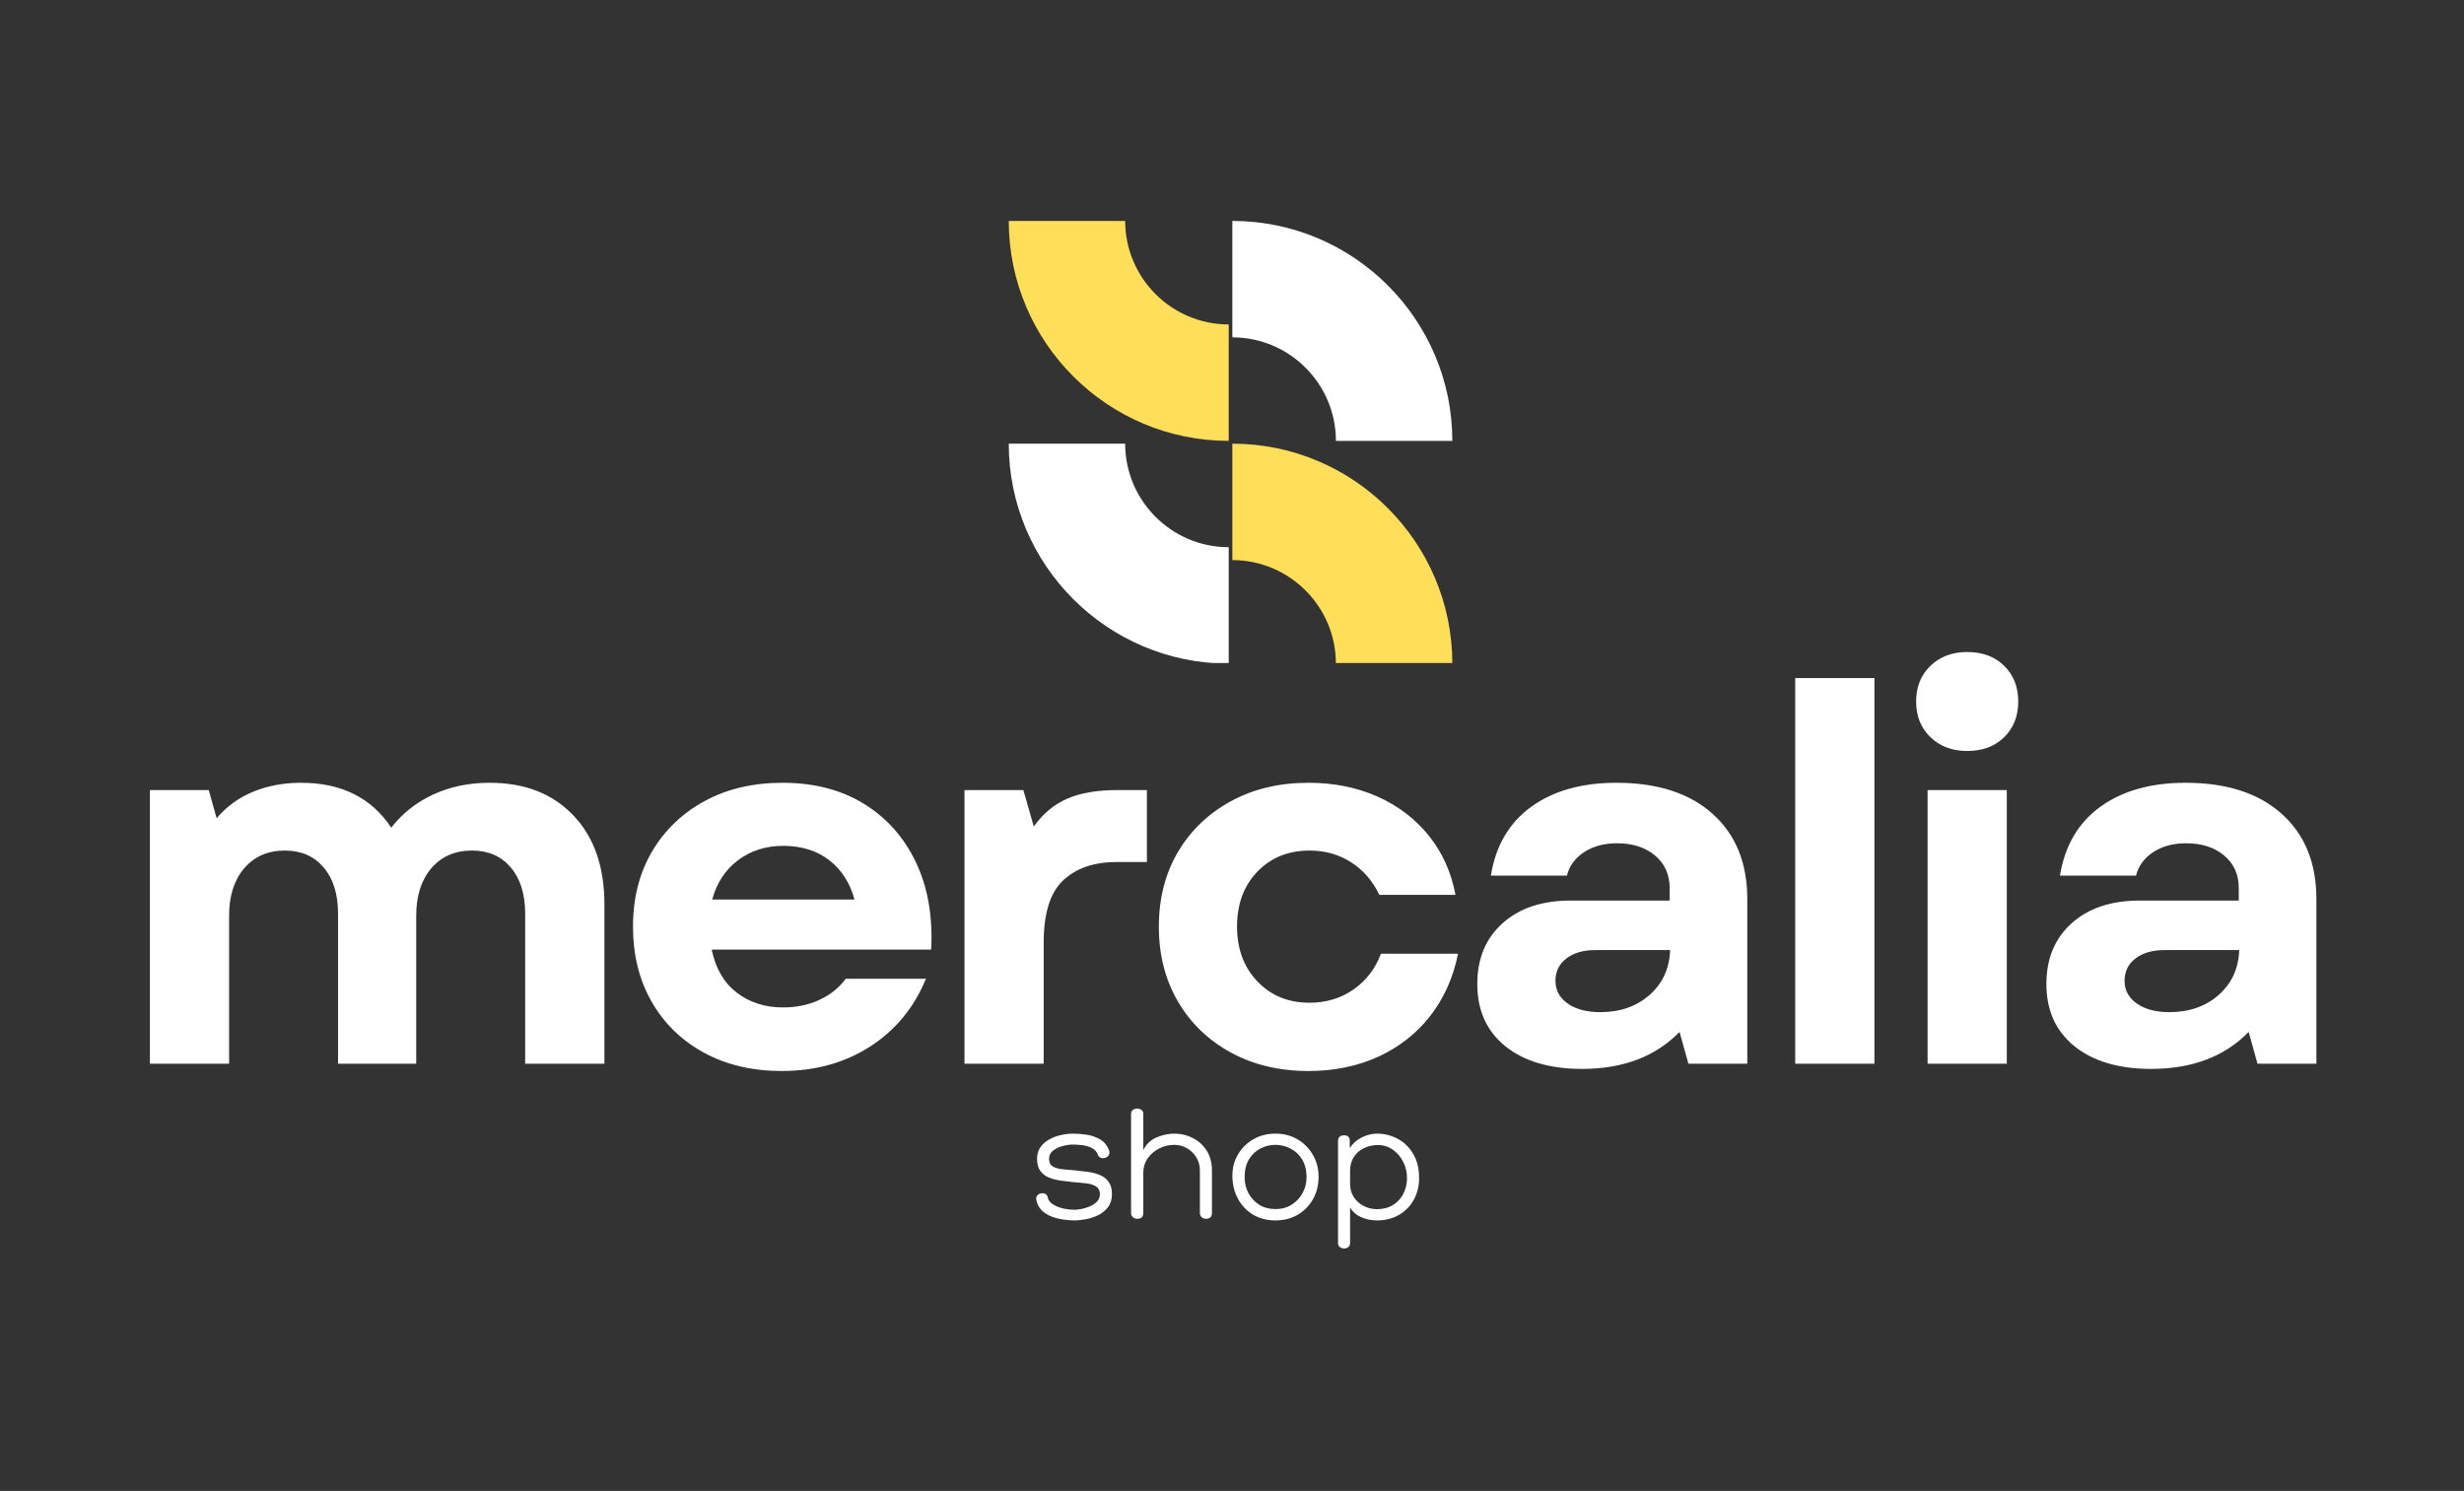
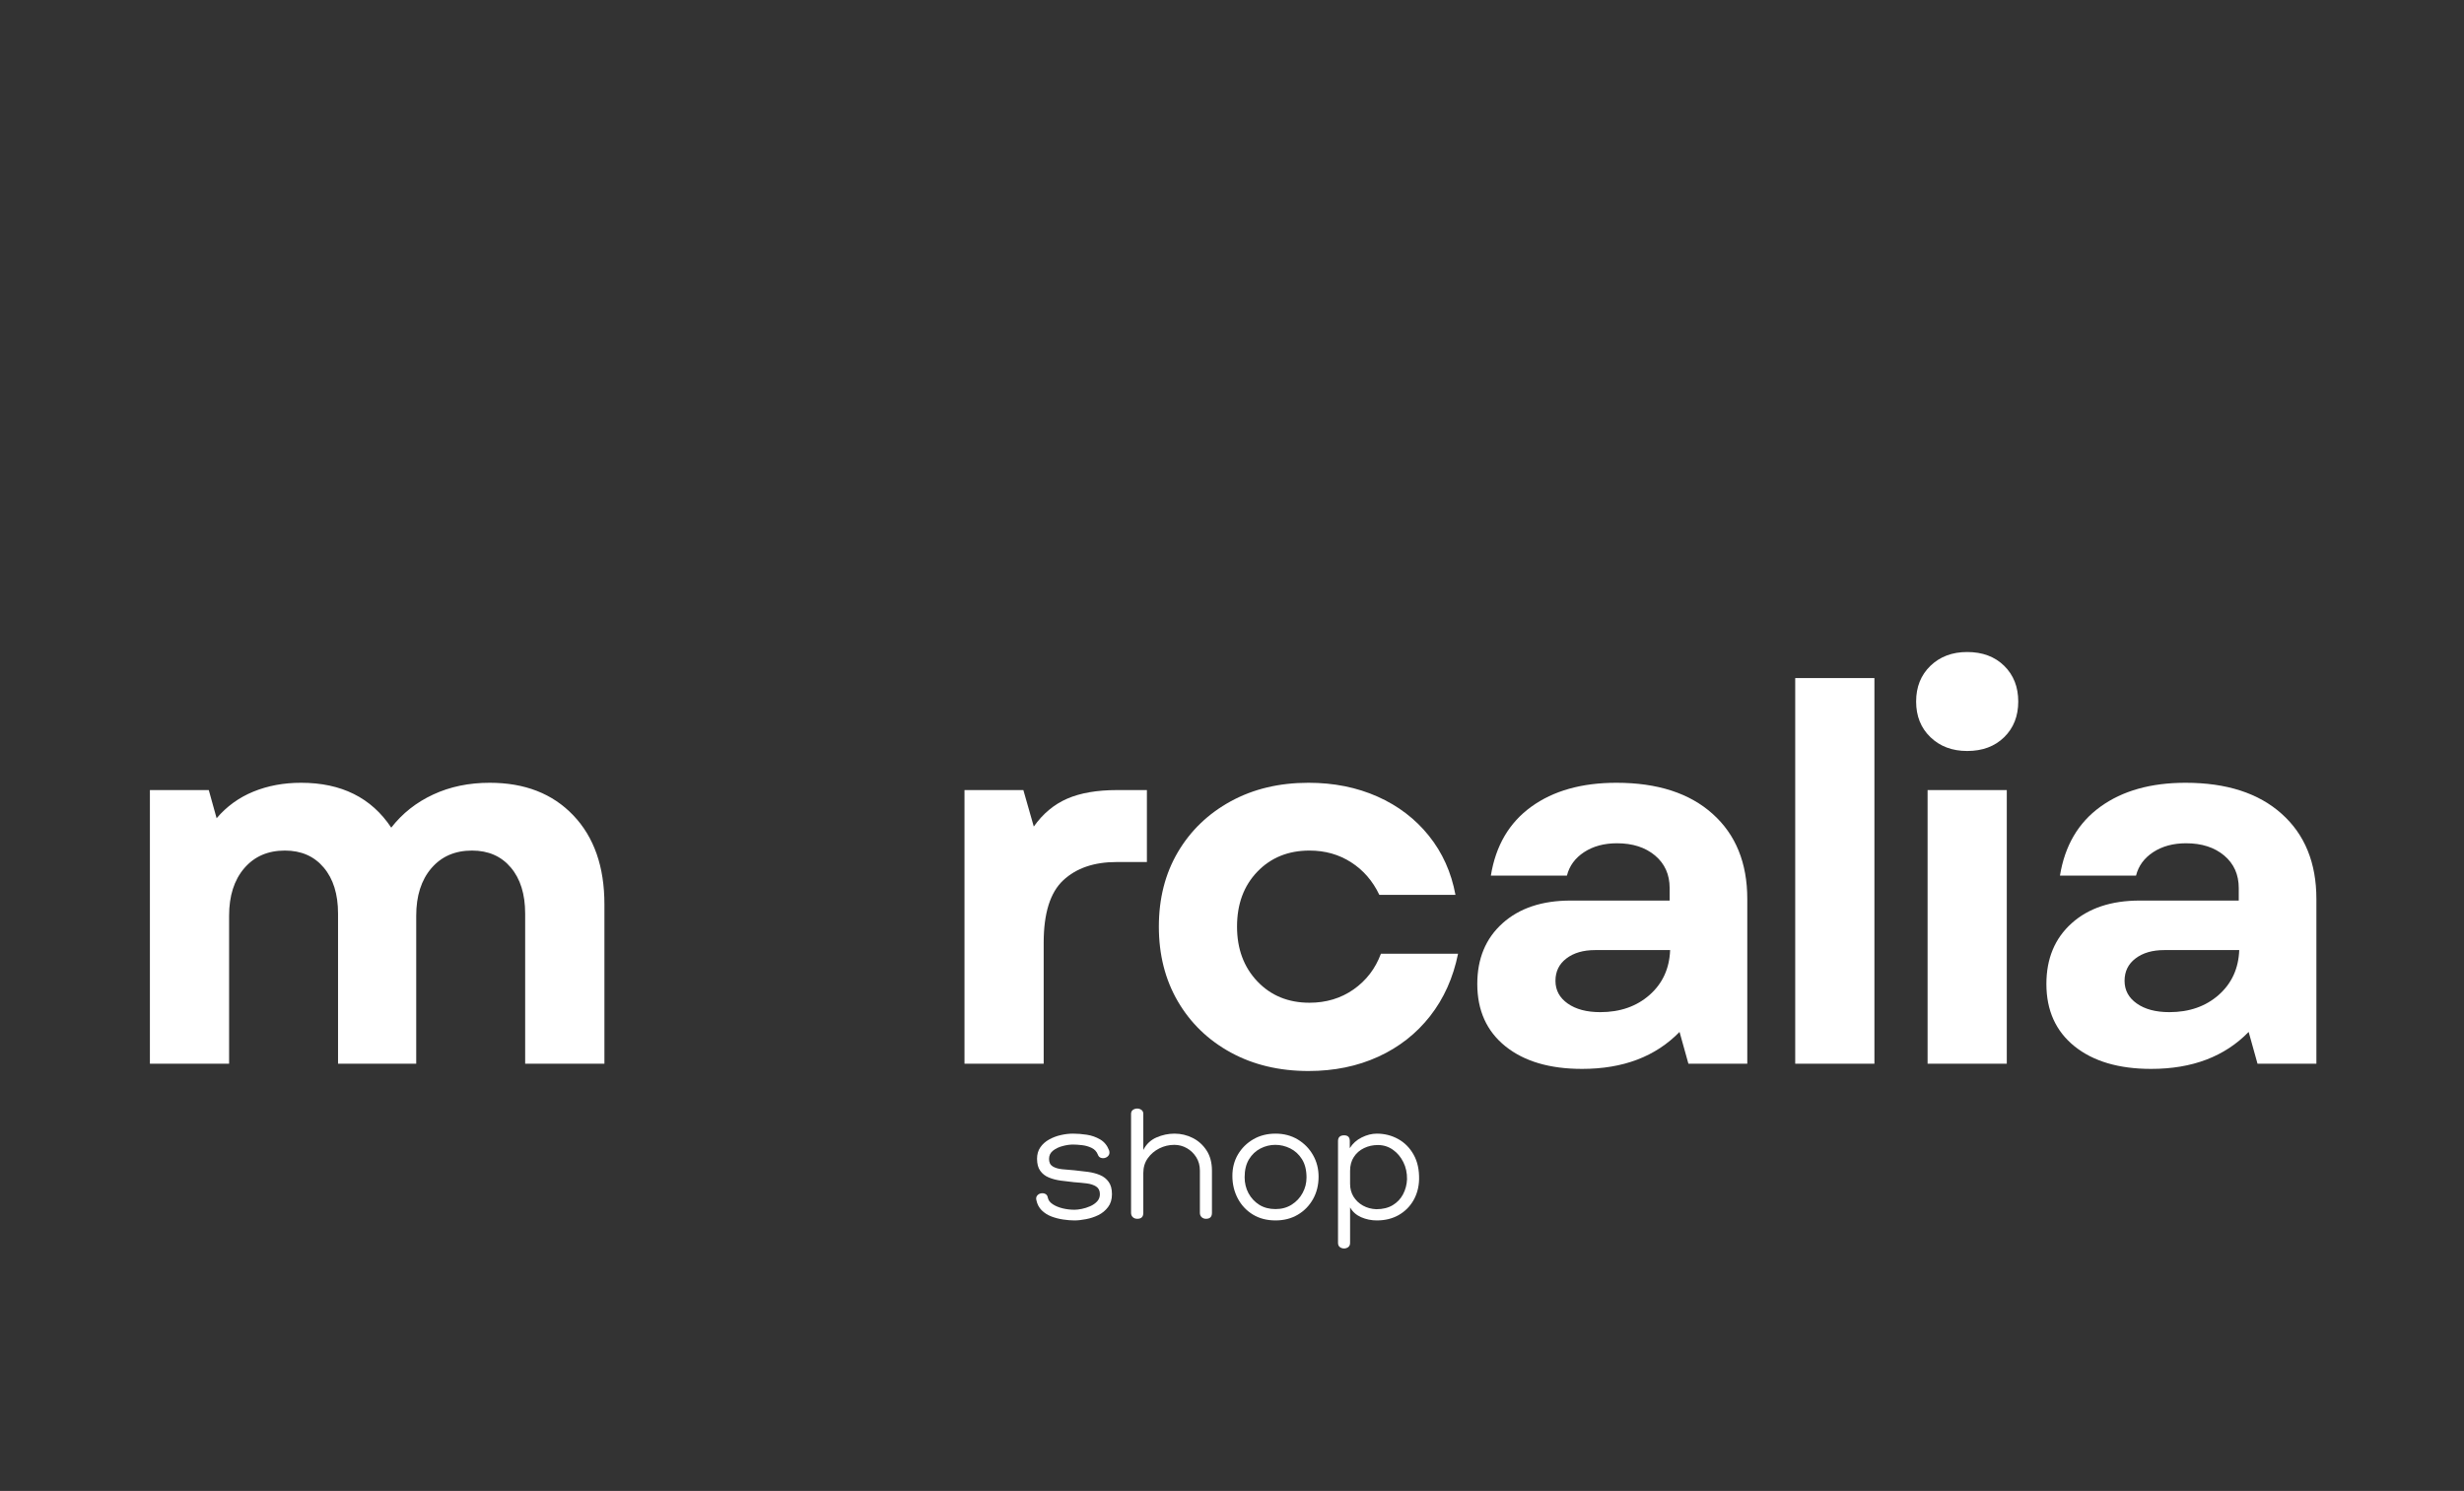
<svg xmlns="http://www.w3.org/2000/svg" version="1.2" preserveAspectRatio="xMidYMid meet" height="515" viewBox="0 0 638.25 386.25" zoomAndPan="magnify" width="851">
  <rect x="0" y="0" width="638.25" height="386.25" fill="#333333" stroke="none" />
  <defs>
    <clipPath id="24668c72c9">
-       <path d="M 261 57.23 L 376.199 57.23 L 376.199 171.758 L 261 171.758 Z M 261 57.23" />
-     </clipPath>
+       </clipPath>
    <clipPath id="19972b87fa">
      <rect height="197" y="0" width="576" x="0" />
    </clipPath>
    <clipPath id="75e0b4dbfa">
      <rect height="52" y="0" width="106" x="0" />
    </clipPath>
  </defs>
  <g id="fa715eb5d7">
    <g clip-path="url(#24668c72c9)" clip-rule="nonzero">
      <path d="M 318.277 171.922 C 286.855 171.922 261.297 146.359 261.297 114.941 L 291.453 114.941 C 291.453 129.73 303.488 141.762 318.277 141.762 Z M 319.215 57.234 L 319.215 87.395 C 334.004 87.395 346.039 99.426 346.039 114.215 L 376.199 114.215 C 376.199 82.797 350.637 57.234 319.215 57.234 Z M 319.215 57.234" style="stroke:none;fill-rule:nonzero;fill:#ffffff;fill-opacity:1;" />
-       <path d="M 376.199 171.922 L 346.039 171.922 C 346.039 157.133 334.004 145.102 319.215 145.102 L 319.215 114.941 C 350.637 114.941 376.199 140.504 376.199 171.922 Z M 291.453 57.234 L 261.297 57.234 C 261.297 88.652 286.855 114.215 318.277 114.215 L 318.277 84.055 C 303.488 84.055 291.453 72.023 291.453 57.234 Z M 291.453 57.234" style="stroke:none;fill-rule:nonzero;fill:#ffde59;fill-opacity:1;" />
+       <path d="M 376.199 171.922 L 346.039 171.922 C 346.039 157.133 334.004 145.102 319.215 145.102 L 319.215 114.941 Z M 291.453 57.234 L 261.297 57.234 C 261.297 88.652 286.855 114.215 318.277 114.215 L 318.277 84.055 C 303.488 84.055 291.453 72.023 291.453 57.234 Z M 291.453 57.234" style="stroke:none;fill-rule:nonzero;fill:#ffde59;fill-opacity:1;" />
    </g>
    <g transform="matrix(1,0,0,1,28,131)">
      <g clip-path="url(#19972b87fa)">
        <g style="fill:#ffffff;fill-opacity:1;">
          <g transform="translate(0.563, 144.572)">
            <path d="M 10.266 0 L 10.266 -70.891 L 25.516 -70.891 L 27.547 -63.594 C 30.148 -66.656 33.32 -68.953 37.062 -70.484 C 40.801 -72.016 44.922 -72.781 49.422 -72.781 C 59.859 -72.781 67.645 -68.906 72.781 -61.156 C 75.656 -64.852 79.273 -67.711 83.641 -69.734 C 88.004 -71.766 92.891 -72.781 98.297 -72.781 C 107.379 -72.781 114.598 -69.961 119.953 -64.328 C 125.316 -58.703 128 -51.031 128 -41.312 L 128 0 L 107.469 0 L 107.469 -38.891 C 107.469 -43.93 106.227 -47.91 103.75 -50.828 C 101.281 -53.754 97.93 -55.219 93.703 -55.219 C 89.285 -55.219 85.77 -53.688 83.156 -50.625 C 80.551 -47.57 79.25 -43.477 79.25 -38.344 L 79.25 0 L 59 0 L 59 -38.891 C 59 -43.93 57.758 -47.91 55.281 -50.828 C 52.812 -53.754 49.461 -55.219 45.234 -55.219 C 40.816 -55.219 37.301 -53.688 34.688 -50.625 C 32.082 -47.57 30.781 -43.477 30.781 -38.344 L 30.781 0 Z M 10.266 0" style="stroke:none" />
          </g>
        </g>
        <g style="fill:#ffffff;fill-opacity:1;">
          <g transform="translate(130.701, 144.572)">
-             <path d="M 43.75 1.891 C 36.188 1.891 29.5 0.316 23.688 -2.828 C 17.883 -5.984 13.363 -10.375 10.125 -16 C 6.883 -21.625 5.266 -28.129 5.266 -35.516 C 5.266 -42.891 6.906 -49.367 10.188 -54.953 C 13.477 -60.535 18.023 -64.898 23.828 -68.047 C 29.629 -71.203 36.359 -72.781 44.016 -72.781 C 52.117 -72.781 59.117 -70.977 65.016 -67.375 C 70.91 -63.77 75.41 -58.727 78.516 -52.25 C 81.617 -45.77 82.945 -38.207 82.5 -29.562 L 25.656 -29.562 C 26.645 -24.707 28.801 -20.992 32.125 -18.422 C 35.457 -15.859 39.469 -14.578 44.156 -14.578 C 47.57 -14.578 50.695 -15.227 53.531 -16.531 C 56.363 -17.844 58.641 -19.664 60.359 -22 L 81.141 -22 C 78.078 -14.531 73.258 -8.68 66.688 -4.453 C 60.125 -0.223 52.477 1.891 43.75 1.891 Z M 25.781 -42.531 L 62.641 -42.531 C 61.473 -46.852 59.289 -50.25 56.094 -52.719 C 52.906 -55.195 48.926 -56.438 44.156 -56.438 C 39.656 -56.438 35.758 -55.195 32.469 -52.719 C 29.188 -50.25 26.957 -46.852 25.781 -42.531 Z M 25.781 -42.531" style="stroke:none" />
-           </g>
+             </g>
        </g>
        <g style="fill:#ffffff;fill-opacity:1;">
          <g transform="translate(211.564, 144.572)">
            <path d="M 10.266 0 L 10.266 -70.891 L 25.516 -70.891 L 28.219 -61.438 C 30.562 -64.758 33.441 -67.164 36.859 -68.656 C 40.273 -70.145 44.598 -70.891 49.828 -70.891 L 57.516 -70.891 L 57.516 -52.25 L 49.688 -52.25 C 43.832 -52.25 39.219 -50.672 35.844 -47.516 C 32.469 -44.367 30.781 -38.973 30.781 -31.328 L 30.781 0 Z M 10.266 0" style="stroke:none" />
          </g>
        </g>
        <g style="fill:#ffffff;fill-opacity:1;">
          <g transform="translate(266.913, 144.572)">
            <path d="M 44.016 1.891 C 36.453 1.891 29.742 0.289 23.891 -2.906 C 18.047 -6.102 13.477 -10.516 10.188 -16.141 C 6.906 -21.766 5.266 -28.223 5.266 -35.516 C 5.266 -42.805 6.906 -49.238 10.188 -54.812 C 13.477 -60.395 18.047 -64.785 23.891 -67.984 C 29.742 -71.18 36.453 -72.781 44.016 -72.781 C 50.586 -72.781 56.551 -71.586 61.906 -69.203 C 67.258 -66.816 71.691 -63.438 75.203 -59.062 C 78.711 -54.695 81.008 -49.594 82.094 -43.75 L 62.375 -43.75 C 60.664 -47.344 58.234 -50.148 55.078 -52.172 C 51.93 -54.203 48.332 -55.219 44.281 -55.219 C 38.789 -55.219 34.289 -53.395 30.781 -49.75 C 27.27 -46.102 25.516 -41.359 25.516 -35.516 C 25.516 -29.754 27.27 -25.023 30.781 -21.328 C 34.289 -17.641 38.789 -15.797 44.281 -15.797 C 48.602 -15.797 52.406 -16.941 55.688 -19.234 C 58.977 -21.535 61.344 -24.617 62.781 -28.484 L 82.766 -28.484 C 81.504 -22.273 79.094 -16.895 75.531 -12.344 C 71.977 -7.801 67.5 -4.289 62.094 -1.812 C 56.695 0.656 50.672 1.891 44.016 1.891 Z M 44.016 1.891" style="stroke:none" />
          </g>
        </g>
        <g style="fill:#ffffff;fill-opacity:1;">
          <g transform="translate(347.911, 144.572)">
            <path d="M 33.891 1.344 C 25.516 1.344 18.895 -0.609 14.031 -4.516 C 9.176 -8.43 6.75 -13.812 6.75 -20.656 C 6.75 -27.227 8.93 -32.473 13.297 -36.391 C 17.66 -40.305 23.535 -42.266 30.922 -42.266 L 56.578 -42.266 L 56.578 -45.5 C 56.578 -49.008 55.316 -51.82 52.797 -53.938 C 50.273 -56.051 46.988 -57.109 42.938 -57.109 C 39.602 -57.109 36.766 -56.344 34.422 -54.812 C 32.086 -53.281 30.602 -51.254 29.969 -48.734 L 10.266 -48.734 C 11.523 -56.484 15.008 -62.426 20.719 -66.562 C 26.438 -70.707 33.797 -72.781 42.797 -72.781 C 53.422 -72.781 61.723 -70.098 67.703 -64.734 C 73.691 -59.379 76.688 -52.023 76.688 -42.672 L 76.688 0 L 61.438 0 L 59.141 -8.234 C 52.93 -1.848 44.516 1.344 33.891 1.344 Z M 27 -21.469 C 27 -19.039 28.055 -17.082 30.172 -15.594 C 32.285 -14.102 35.098 -13.359 38.609 -13.359 C 43.742 -13.359 48 -14.844 51.375 -17.812 C 54.75 -20.789 56.523 -24.664 56.703 -29.438 L 37.266 -29.438 C 34.203 -29.438 31.723 -28.711 29.828 -27.266 C 27.941 -25.828 27 -23.895 27 -21.469 Z M 27 -21.469" style="stroke:none" />
          </g>
        </g>
        <g style="fill:#ffffff;fill-opacity:1;">
          <g transform="translate(426.75, 144.572)">
            <path d="M 10.266 0 L 10.266 -99.906 L 30.781 -99.906 L 30.781 0 Z M 10.266 0" style="stroke:none" />
          </g>
        </g>
        <g style="fill:#ffffff;fill-opacity:1;">
          <g transform="translate(461.038, 144.572)">
            <path d="M 10.266 0 L 10.266 -70.891 L 30.781 -70.891 L 30.781 0 Z M 7.297 -93.828 C 7.297 -97.609 8.531 -100.691 11 -103.078 C 13.477 -105.461 16.648 -106.656 20.516 -106.656 C 24.484 -106.656 27.68 -105.461 30.109 -103.078 C 32.535 -100.691 33.75 -97.609 33.75 -93.828 C 33.75 -90.055 32.535 -86.977 30.109 -84.594 C 27.68 -82.207 24.484 -81.016 20.516 -81.016 C 16.648 -81.016 13.477 -82.207 11 -84.594 C 8.531 -86.977 7.297 -90.055 7.297 -93.828 Z M 7.297 -93.828" style="stroke:none" />
          </g>
        </g>
        <g style="fill:#ffffff;fill-opacity:1;">
          <g transform="translate(495.327, 144.572)">
            <path d="M 33.891 1.344 C 25.516 1.344 18.895 -0.609 14.031 -4.516 C 9.176 -8.43 6.75 -13.812 6.75 -20.656 C 6.75 -27.227 8.93 -32.473 13.297 -36.391 C 17.66 -40.305 23.535 -42.266 30.922 -42.266 L 56.578 -42.266 L 56.578 -45.5 C 56.578 -49.008 55.316 -51.82 52.797 -53.938 C 50.273 -56.051 46.988 -57.109 42.938 -57.109 C 39.602 -57.109 36.766 -56.344 34.422 -54.812 C 32.086 -53.281 30.602 -51.254 29.969 -48.734 L 10.266 -48.734 C 11.523 -56.484 15.008 -62.426 20.719 -66.562 C 26.438 -70.707 33.797 -72.781 42.797 -72.781 C 53.422 -72.781 61.723 -70.098 67.703 -64.734 C 73.691 -59.379 76.688 -52.023 76.688 -42.672 L 76.688 0 L 61.438 0 L 59.141 -8.234 C 52.93 -1.848 44.516 1.344 33.891 1.344 Z M 27 -21.469 C 27 -19.039 28.055 -17.082 30.172 -15.594 C 32.285 -14.102 35.098 -13.359 38.609 -13.359 C 43.742 -13.359 48 -14.844 51.375 -17.812 C 54.75 -20.789 56.523 -24.664 56.703 -29.438 L 37.266 -29.438 C 34.203 -29.438 31.723 -28.711 29.828 -27.266 C 27.941 -25.828 27 -23.895 27 -21.469 Z M 27 -21.469" style="stroke:none" />
          </g>
        </g>
      </g>
    </g>
    <g transform="matrix(1,0,0,1,265,276)">
      <g clip-path="url(#75e0b4dbfa)">
        <g style="fill:#ffffff;fill-opacity:1;">
          <g transform="translate(2.25, 39.749)">
            <path d="M 1.203 -4.828 C 1.086 -5.285 1.148 -5.672 1.391 -5.984 C 1.629 -6.297 1.945 -6.492 2.344 -6.578 C 2.75 -6.672 3.133 -6.629 3.5 -6.453 C 3.875 -6.285 4.102 -5.93 4.188 -5.391 C 4.332 -4.766 4.754 -4.223 5.453 -3.766 C 6.148 -3.305 7.004 -2.953 8.016 -2.703 C 9.023 -2.461 10.047 -2.344 11.078 -2.344 C 11.586 -2.344 12.211 -2.414 12.953 -2.562 C 13.691 -2.707 14.414 -2.938 15.125 -3.25 C 15.844 -3.562 16.441 -3.973 16.922 -4.484 C 17.41 -5.004 17.656 -5.633 17.656 -6.375 C 17.656 -7.281 17.332 -7.941 16.688 -8.359 C 16.051 -8.773 15.227 -9.047 14.219 -9.172 C 13.207 -9.297 12.113 -9.398 10.938 -9.484 C 9.801 -9.598 8.66 -9.734 7.516 -9.891 C 6.379 -10.047 5.348 -10.316 4.422 -10.703 C 3.492 -11.086 2.754 -11.664 2.203 -12.438 C 1.648 -13.207 1.375 -14.25 1.375 -15.562 C 1.375 -16.695 1.656 -17.676 2.219 -18.5 C 2.789 -19.332 3.547 -20.008 4.484 -20.531 C 5.43 -21.062 6.445 -21.445 7.531 -21.688 C 8.613 -21.938 9.664 -22.062 10.688 -22.062 C 11.801 -22.062 12.984 -21.969 14.234 -21.781 C 15.484 -21.594 16.645 -21.188 17.719 -20.562 C 18.789 -19.938 19.566 -18.984 20.047 -17.703 C 20.191 -17.211 20.156 -16.801 19.938 -16.469 C 19.727 -16.145 19.43 -15.922 19.047 -15.797 C 18.66 -15.672 18.281 -15.672 17.906 -15.797 C 17.539 -15.922 17.285 -16.188 17.141 -16.594 C 16.828 -17.414 16.281 -18.008 15.5 -18.375 C 14.719 -18.75 13.883 -18.984 13 -19.078 C 12.113 -19.18 11.344 -19.234 10.688 -19.234 C 9.863 -19.234 8.969 -19.102 8 -18.844 C 7.031 -18.594 6.203 -18.195 5.516 -17.656 C 4.828 -17.113 4.484 -16.398 4.484 -15.516 C 4.484 -14.609 4.797 -13.961 5.422 -13.578 C 6.055 -13.191 6.867 -12.945 7.859 -12.844 C 8.859 -12.75 9.93 -12.656 11.078 -12.562 C 12.242 -12.445 13.398 -12.312 14.547 -12.156 C 15.703 -12 16.75 -11.723 17.688 -11.328 C 18.633 -10.93 19.383 -10.336 19.938 -9.547 C 20.5 -8.766 20.781 -7.707 20.781 -6.375 C 20.781 -5.031 20.441 -3.914 19.766 -3.031 C 19.098 -2.145 18.258 -1.453 17.25 -0.953 C 16.238 -0.461 15.176 -0.113 14.062 0.094 C 12.945 0.312 11.953 0.422 11.078 0.422 C 10.191 0.422 9.219 0.344 8.156 0.188 C 7.102 0.031 6.086 -0.227 5.109 -0.594 C 4.129 -0.969 3.285 -1.504 2.578 -2.203 C 1.879 -2.898 1.422 -3.773 1.203 -4.828 Z M 1.203 -4.828" style="stroke:none" />
          </g>
        </g>
        <g style="fill:#ffffff;fill-opacity:1;">
          <g transform="translate(25.12, 39.749)">
            <path d="M 20.688 -12.484 C 20.688 -13.797 20.375 -14.945 19.75 -15.938 C 19.125 -16.938 18.312 -17.723 17.312 -18.297 C 16.312 -18.867 15.227 -19.156 14.062 -19.156 C 12.695 -19.156 11.398 -18.848 10.172 -18.234 C 8.953 -17.617 7.957 -16.77 7.188 -15.688 C 6.414 -14.602 6.031 -13.32 6.031 -11.844 L 6.031 -1.531 C 6.031 -0.508 5.516 0 4.484 0 C 4.004 0 3.613 -0.141 3.312 -0.422 C 3.008 -0.711 2.859 -1.082 2.859 -1.531 L 2.859 -27.188 C 2.859 -27.645 3.02 -27.988 3.344 -28.219 C 3.676 -28.445 4.047 -28.562 4.453 -28.562 C 4.848 -28.562 5.207 -28.445 5.531 -28.219 C 5.863 -27.988 6.031 -27.645 6.031 -27.188 L 6.031 -17.828 C 6.801 -19.336 7.941 -20.422 9.453 -21.078 C 10.961 -21.734 12.516 -22.062 14.109 -22.062 C 15.766 -22.062 17.332 -21.691 18.812 -20.953 C 20.289 -20.211 21.492 -19.129 22.422 -17.703 C 23.348 -16.273 23.812 -14.535 23.812 -12.484 L 23.812 -1.531 C 23.812 -0.508 23.297 0 22.266 0 C 21.816 0 21.441 -0.141 21.141 -0.422 C 20.836 -0.711 20.688 -1.082 20.688 -1.531 Z M 20.688 -12.484" style="stroke:none" />
          </g>
        </g>
        <g style="fill:#ffffff;fill-opacity:1;">
          <g transform="translate(52.694, 39.749)">
            <path d="M 12.703 0.422 C 10.441 0.422 8.473 -0.094 6.797 -1.125 C 5.117 -2.164 3.82 -3.562 2.906 -5.312 C 1.988 -7.07 1.531 -9.004 1.531 -11.109 C 1.531 -13.191 2.016 -15.051 2.984 -16.688 C 3.961 -18.332 5.289 -19.641 6.969 -20.609 C 8.645 -21.578 10.555 -22.062 12.703 -22.062 C 14.867 -22.062 16.789 -21.555 18.469 -20.547 C 20.145 -19.535 21.461 -18.188 22.422 -16.5 C 23.379 -14.82 23.859 -12.957 23.859 -10.906 C 23.859 -8.738 23.375 -6.797 22.406 -5.078 C 21.438 -3.367 20.117 -2.023 18.453 -1.047 C 16.785 -0.066 14.867 0.422 12.703 0.422 Z M 12.656 -19.156 C 11.289 -19.156 10 -18.836 8.781 -18.203 C 7.57 -17.578 6.586 -16.645 5.828 -15.406 C 5.078 -14.164 4.703 -12.617 4.703 -10.766 C 4.703 -9.254 5.035 -7.875 5.703 -6.625 C 6.379 -5.375 7.312 -4.375 8.5 -3.625 C 9.695 -2.883 11.098 -2.516 12.703 -2.516 C 14.297 -2.516 15.695 -2.898 16.906 -3.672 C 18.113 -4.441 19.051 -5.445 19.719 -6.688 C 20.395 -7.926 20.734 -9.258 20.734 -10.688 C 20.734 -12.625 20.336 -14.211 19.547 -15.453 C 18.766 -16.691 17.754 -17.617 16.516 -18.234 C 15.273 -18.848 13.988 -19.156 12.656 -19.156 Z M 12.656 -19.156" style="stroke:none" />
          </g>
        </g>
        <g style="fill:#ffffff;fill-opacity:1;">
          <g transform="translate(78.728, 39.749)">
            <path d="M 23.859 -10.172 C 23.797 -8.148 23.301 -6.336 22.375 -4.734 C 21.445 -3.141 20.172 -1.879 18.547 -0.953 C 16.922 -0.035 15.039 0.422 12.906 0.422 C 11.477 0.422 10.129 0.145 8.859 -0.406 C 7.598 -0.957 6.641 -1.805 5.984 -2.953 L 5.984 6.234 C 5.984 6.723 5.828 7.086 5.516 7.328 C 5.203 7.566 4.836 7.688 4.422 7.688 C 4.016 7.688 3.648 7.566 3.328 7.328 C 3.016 7.086 2.859 6.723 2.859 6.234 L 2.859 -20.141 C 2.859 -21.129 3.391 -21.625 4.453 -21.625 C 5.422 -21.625 5.906 -21.129 5.906 -20.141 L 5.906 -18.297 C 6.645 -19.492 7.676 -20.422 9 -21.078 C 10.32 -21.734 11.625 -22.062 12.906 -22.062 C 14.906 -22.062 16.742 -21.598 18.422 -20.672 C 20.109 -19.742 21.445 -18.395 22.438 -16.625 C 23.438 -14.863 23.91 -12.711 23.859 -10.172 Z M 13.172 -19.109 C 11.891 -19.109 10.695 -18.844 9.594 -18.312 C 8.5 -17.789 7.625 -17.031 6.969 -16.031 C 6.312 -15.031 5.984 -13.832 5.984 -12.438 L 5.984 -9.062 C 5.984 -7.812 6.281 -6.703 6.875 -5.734 C 7.477 -4.766 8.289 -3.992 9.312 -3.422 C 10.344 -2.848 11.5 -2.535 12.781 -2.484 C 14.457 -2.484 15.875 -2.832 17.031 -3.531 C 18.188 -4.227 19.078 -5.164 19.703 -6.344 C 20.328 -7.531 20.672 -8.82 20.734 -10.219 C 20.766 -11.875 20.441 -13.367 19.766 -14.703 C 19.098 -16.047 18.191 -17.113 17.047 -17.906 C 15.91 -18.707 14.617 -19.109 13.172 -19.109 Z M 13.172 -19.109" style="stroke:none" />
          </g>
        </g>
      </g>
    </g>
  </g>
</svg>